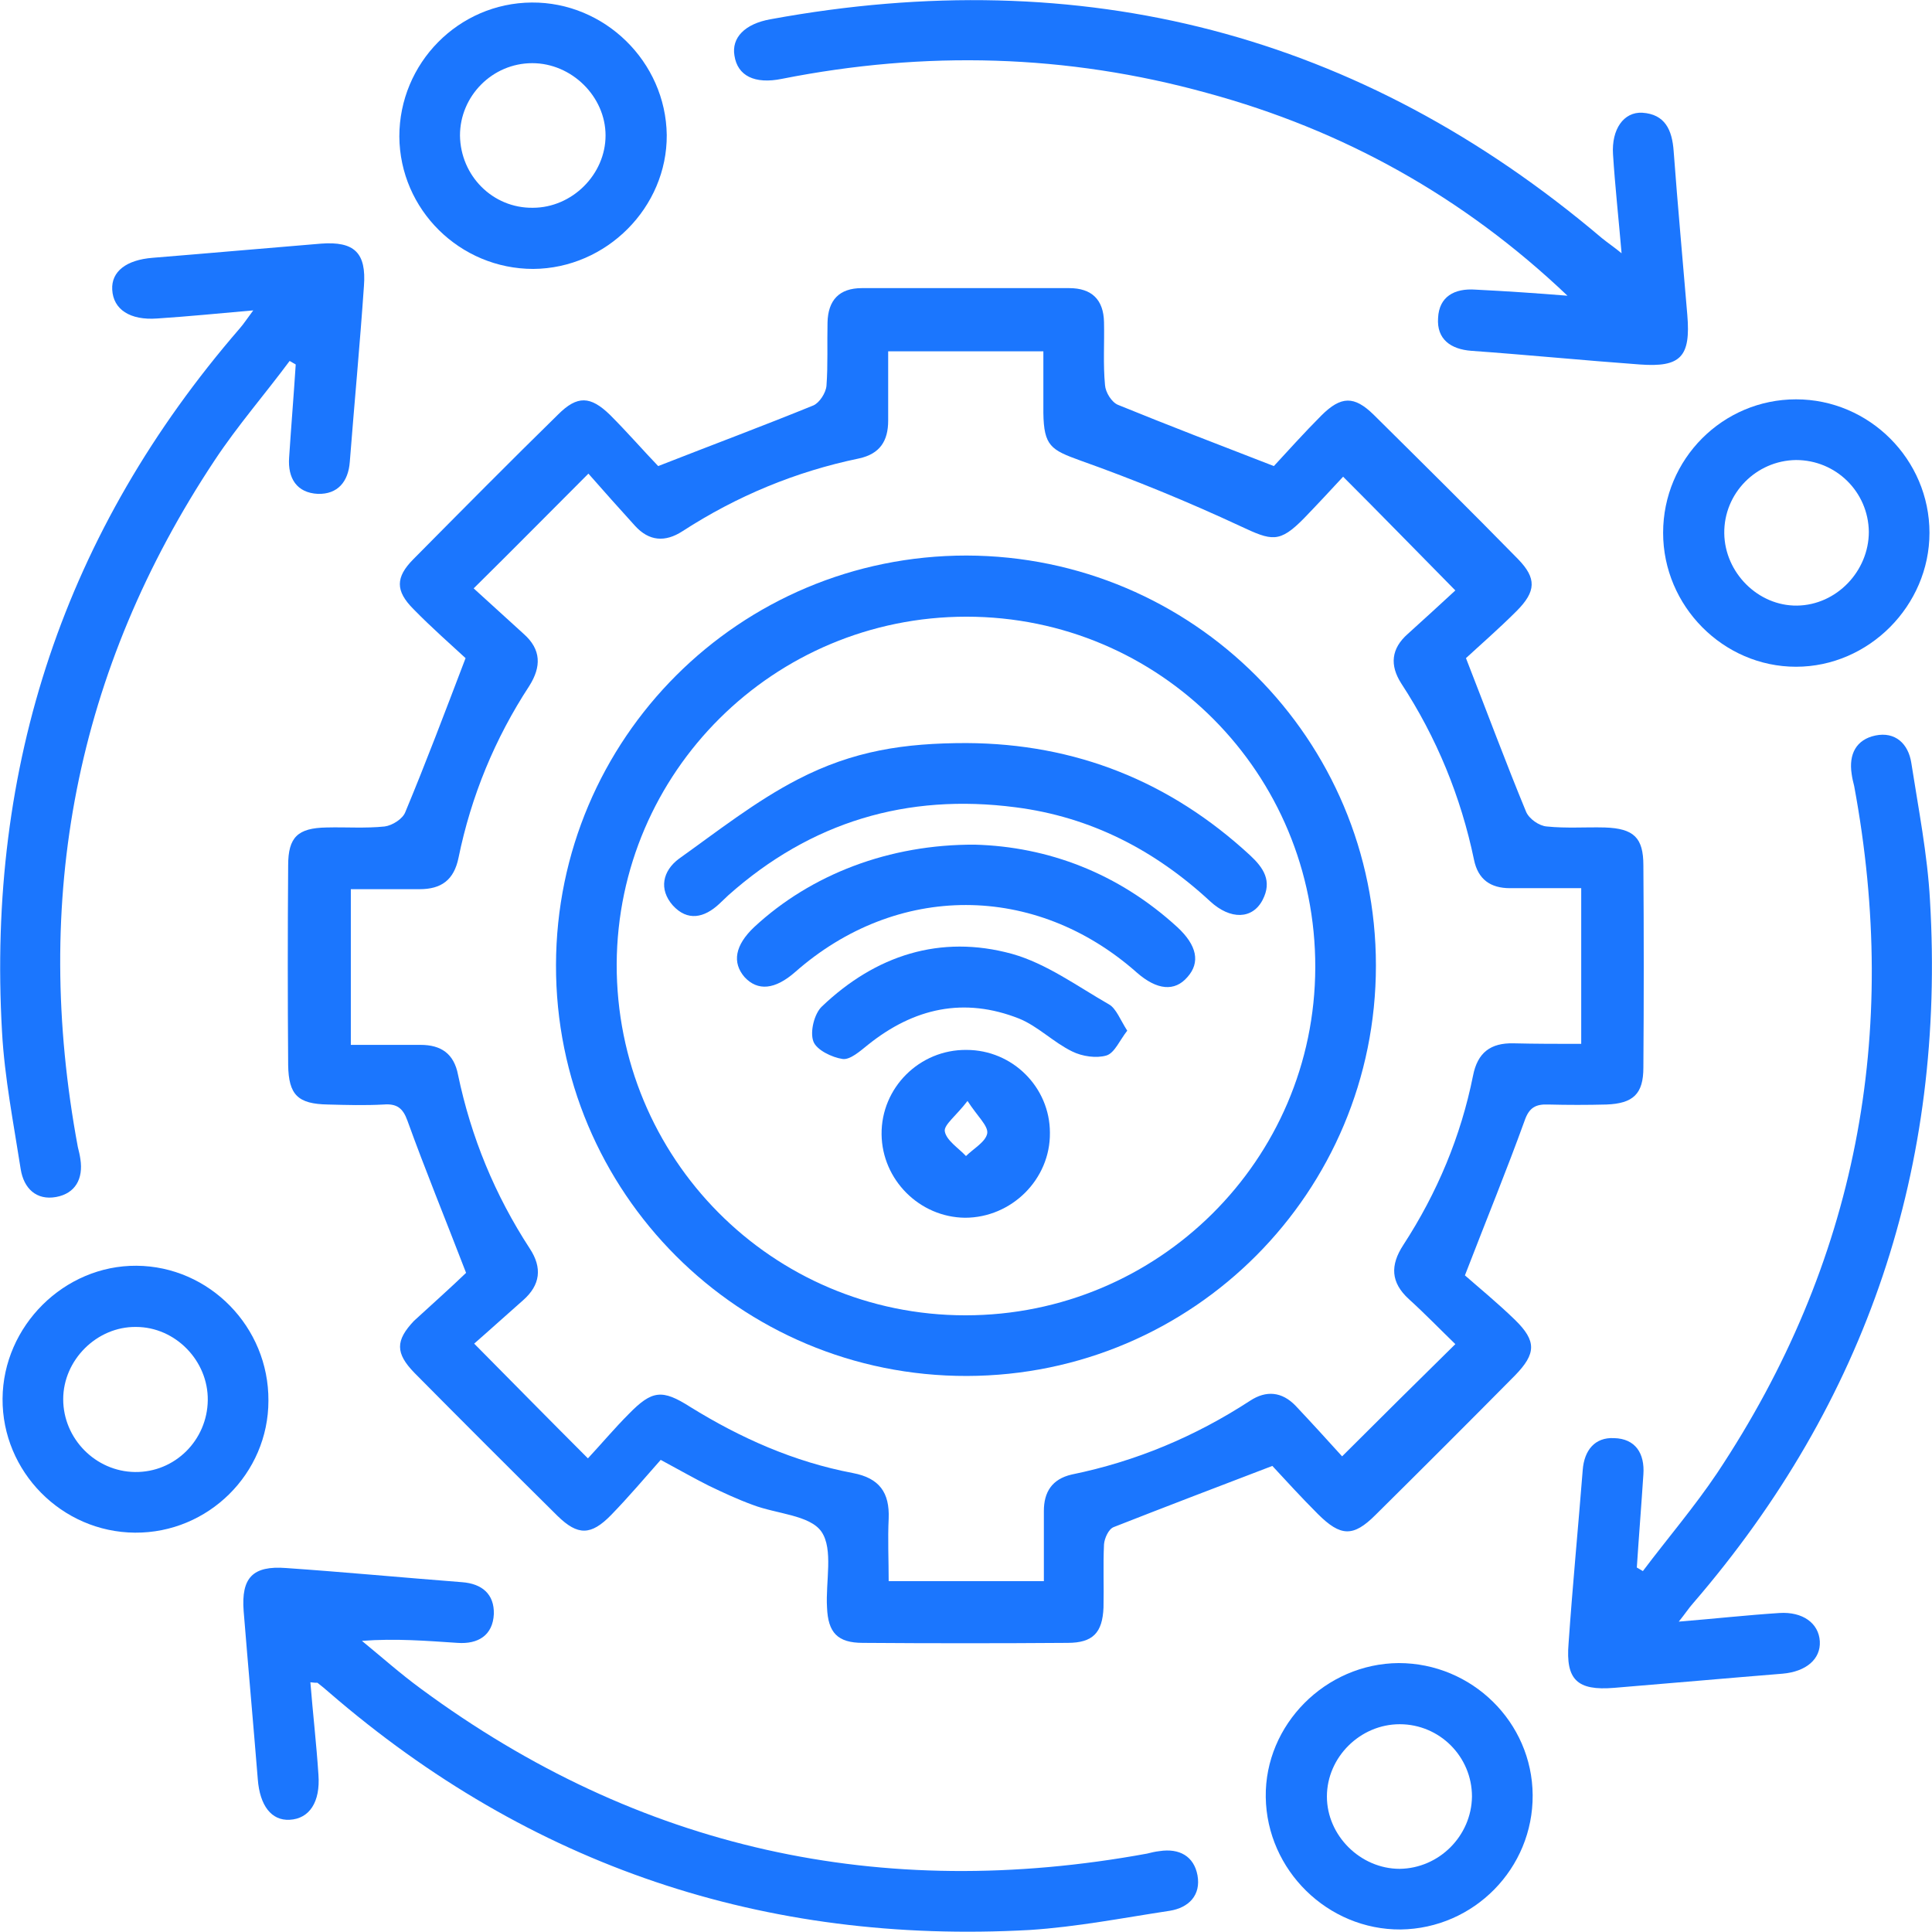
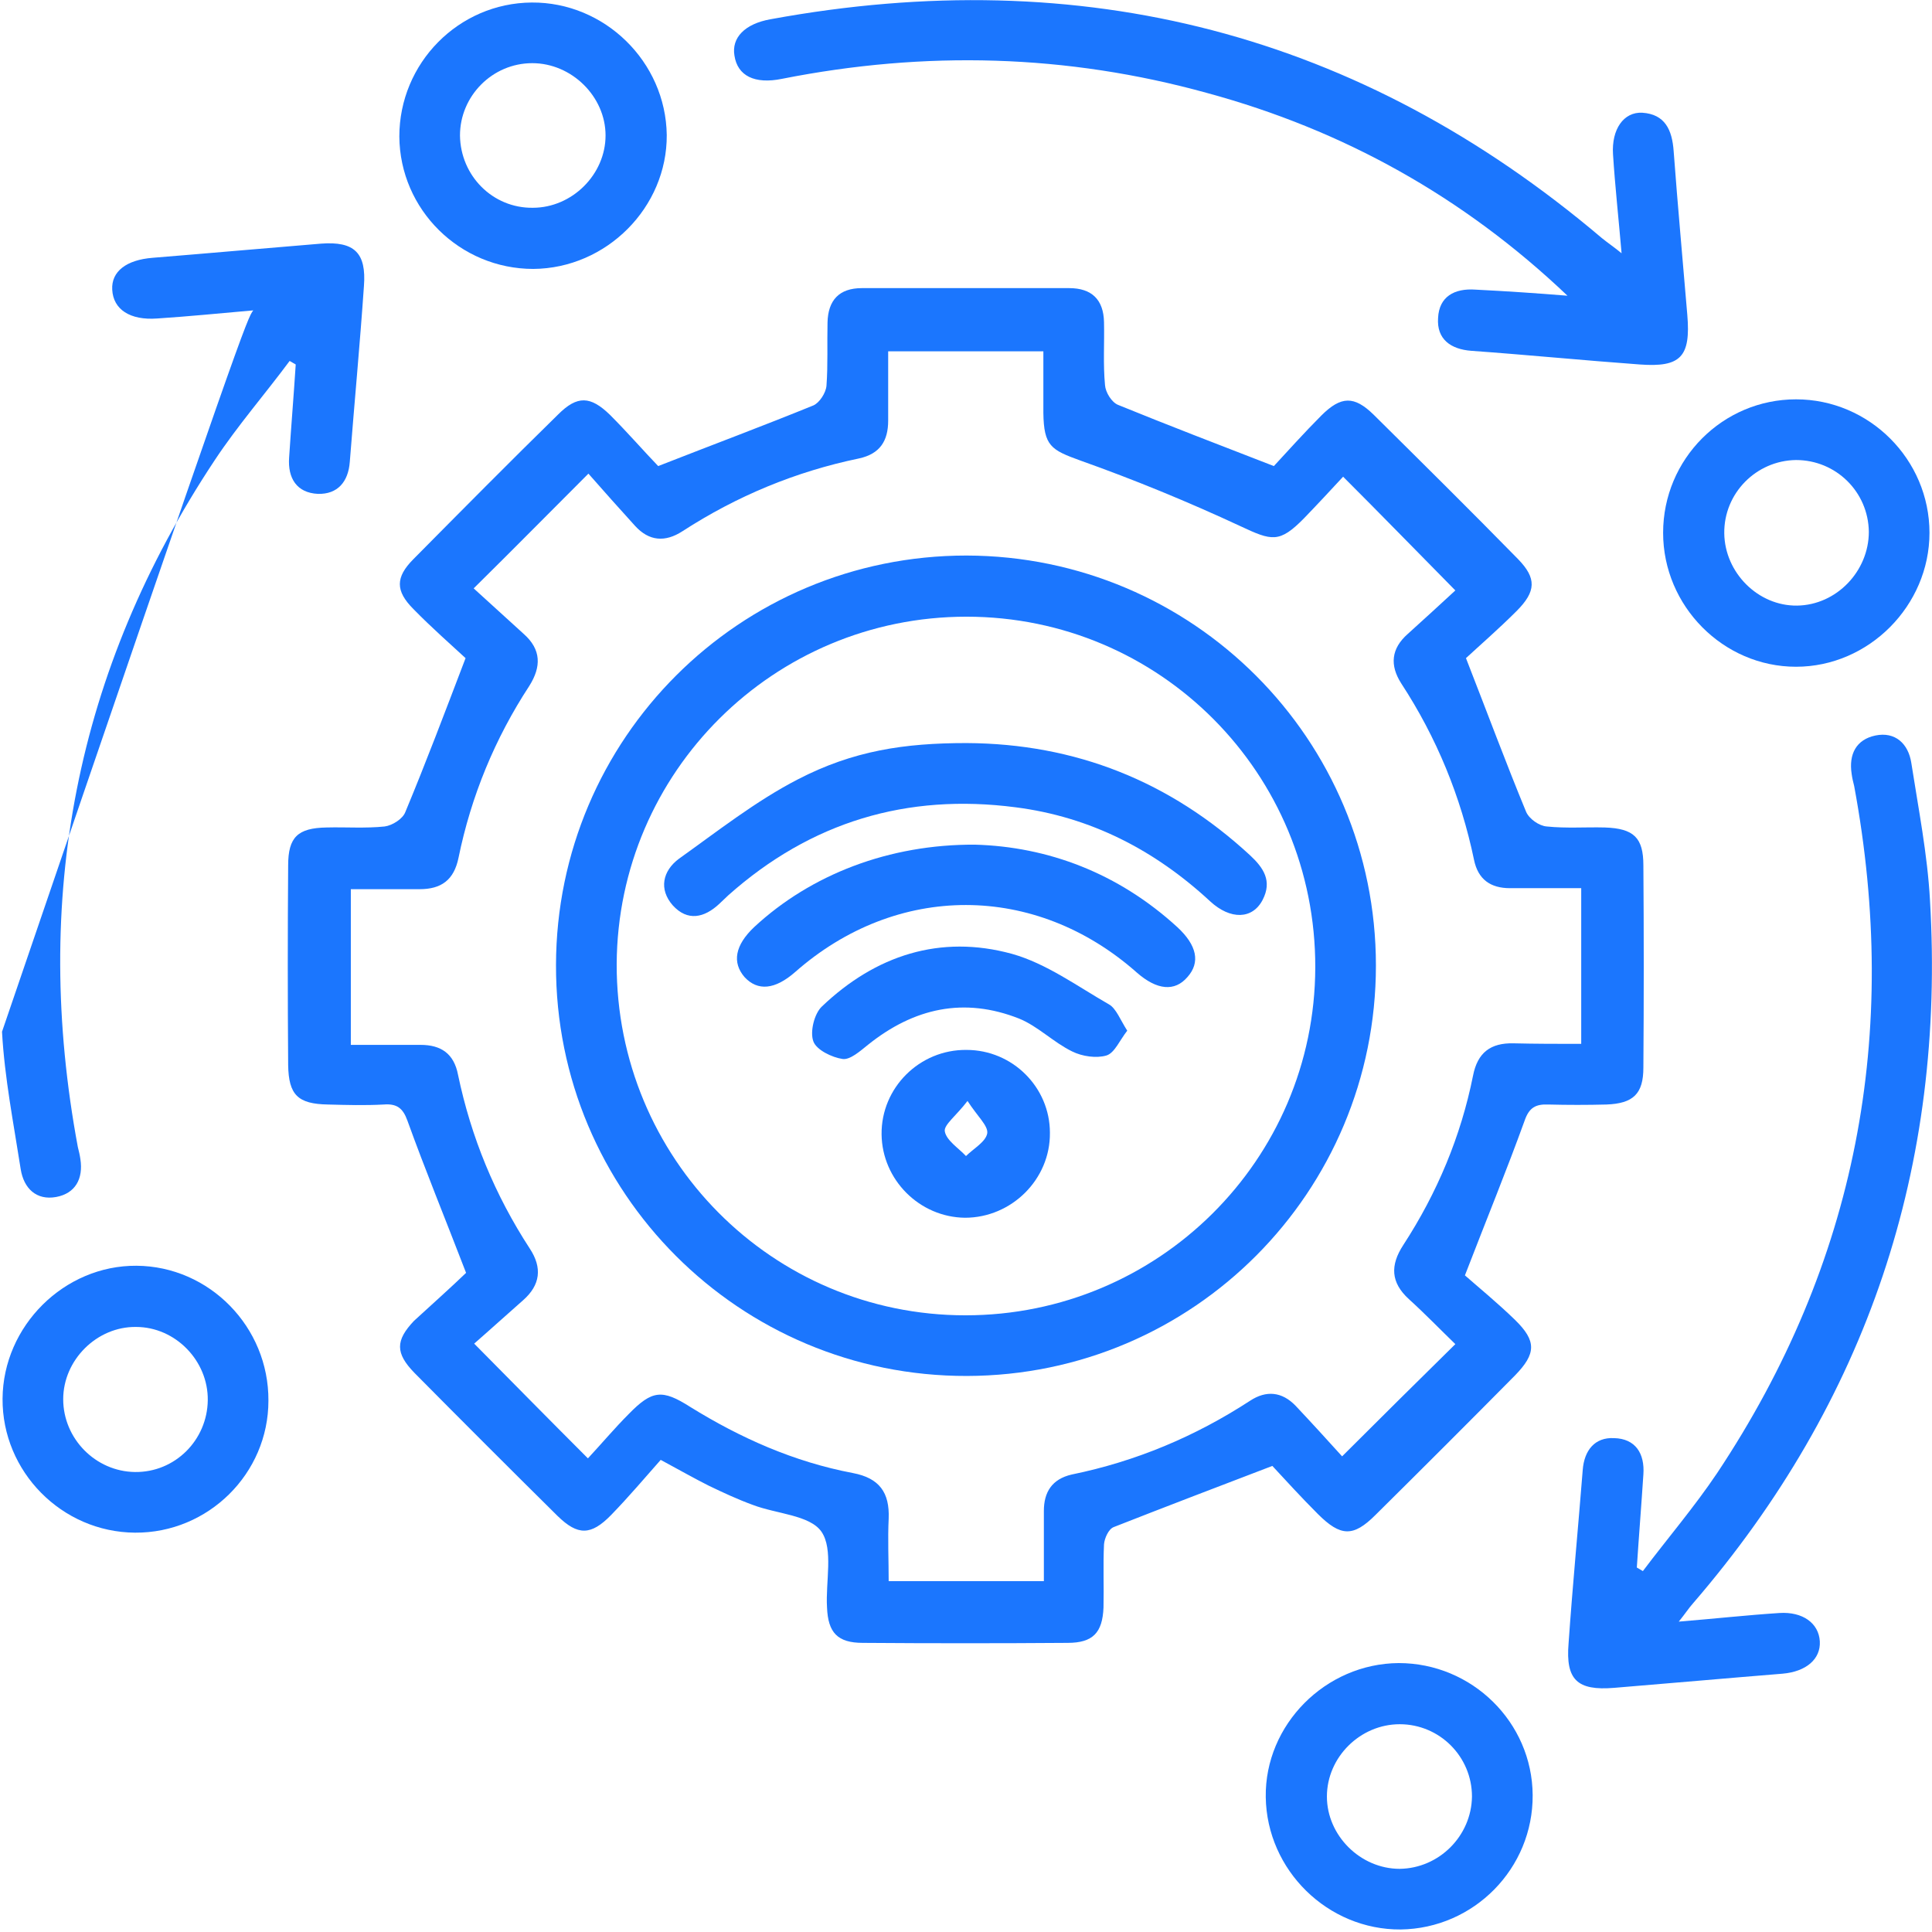
<svg xmlns="http://www.w3.org/2000/svg" width="46" height="46" viewBox="0 0 46 46" fill="none">
  <g clip-path="url(#clip0_15795_12259)">
    <g clip-path="url(#clip1_15795_12259)">
      <path d="M11.097 30.306C10.592 28.994 10.122 27.85 9.701 26.683C9.593 26.382 9.448 26.274 9.135 26.298C8.69 26.322 8.257 26.31 7.811 26.298C7.089 26.286 6.873 26.069 6.861 25.359C6.849 23.77 6.849 22.194 6.861 20.605C6.861 19.931 7.089 19.714 7.775 19.702C8.233 19.69 8.702 19.726 9.159 19.678C9.34 19.654 9.593 19.498 9.653 19.329C10.134 18.174 10.58 16.994 11.085 15.67C10.748 15.357 10.279 14.948 9.845 14.503C9.412 14.07 9.412 13.745 9.845 13.311C10.989 12.156 12.132 11.001 13.288 9.869C13.745 9.412 14.058 9.424 14.527 9.881C14.948 10.303 15.346 10.76 15.671 11.097C16.994 10.579 18.186 10.134 19.366 9.653C19.51 9.592 19.666 9.352 19.678 9.183C19.715 8.69 19.691 8.184 19.703 7.679C19.715 7.149 19.979 6.86 20.521 6.86C22.17 6.86 23.807 6.86 25.456 6.86C25.997 6.86 26.274 7.137 26.286 7.667C26.298 8.172 26.262 8.666 26.31 9.171C26.322 9.34 26.467 9.58 26.623 9.641C27.802 10.122 28.994 10.579 30.33 11.097C30.643 10.76 31.04 10.315 31.461 9.893C31.931 9.424 32.244 9.424 32.701 9.869C33.856 11.013 35.012 12.156 36.143 13.311C36.589 13.769 36.576 14.082 36.107 14.551C35.686 14.972 35.228 15.37 34.904 15.67C35.421 16.994 35.854 18.162 36.336 19.329C36.408 19.498 36.649 19.666 36.829 19.678C37.286 19.726 37.756 19.69 38.213 19.702C38.899 19.726 39.128 19.943 39.128 20.605C39.14 22.206 39.14 23.819 39.128 25.419C39.128 26.045 38.887 26.274 38.249 26.298C37.792 26.31 37.323 26.31 36.865 26.298C36.564 26.286 36.408 26.37 36.3 26.683C35.878 27.85 35.409 28.994 34.879 30.366C35.18 30.631 35.65 31.016 36.071 31.425C36.589 31.93 36.576 32.231 36.071 32.749C34.976 33.856 33.868 34.963 32.749 36.071C32.22 36.6 31.919 36.588 31.377 36.047C30.98 35.65 30.607 35.24 30.294 34.903C28.97 35.409 27.742 35.878 26.515 36.36C26.394 36.408 26.298 36.624 26.286 36.769C26.262 37.274 26.286 37.768 26.274 38.273C26.25 38.875 26.021 39.116 25.419 39.116C23.795 39.128 22.17 39.128 20.545 39.116C19.943 39.116 19.715 38.875 19.691 38.273C19.654 37.659 19.847 36.889 19.558 36.468C19.281 36.071 18.487 36.047 17.921 35.83C17.56 35.698 17.223 35.541 16.874 35.373C16.537 35.204 16.2 35.012 15.731 34.759C15.358 35.18 14.973 35.637 14.551 36.071C14.07 36.564 13.757 36.564 13.276 36.095C12.132 34.963 11.001 33.832 9.869 32.689C9.412 32.219 9.412 31.918 9.857 31.449C10.303 31.04 10.748 30.643 11.097 30.306ZM37.648 24.854C37.648 23.578 37.648 22.41 37.648 21.147C37.058 21.147 36.504 21.147 35.951 21.147C35.493 21.147 35.192 20.942 35.096 20.473C34.783 18.968 34.205 17.56 33.363 16.272C33.086 15.839 33.122 15.442 33.519 15.093C33.917 14.732 34.314 14.371 34.651 14.058C33.724 13.119 32.882 12.252 31.979 11.35C31.678 11.675 31.365 12.012 31.052 12.336C30.462 12.938 30.282 12.878 29.536 12.529C28.296 11.951 27.008 11.422 25.72 10.964C25.022 10.712 24.854 10.616 24.842 9.833C24.842 9.34 24.842 8.846 24.842 8.365C23.566 8.365 22.387 8.365 21.147 8.365C21.147 8.943 21.147 9.472 21.147 10.014C21.147 10.495 20.954 10.808 20.449 10.916C18.944 11.229 17.548 11.807 16.248 12.649C15.839 12.914 15.454 12.89 15.117 12.517C14.744 12.108 14.371 11.687 14.01 11.277C13.059 12.228 12.216 13.083 11.278 14.009C11.675 14.371 12.072 14.732 12.469 15.093C12.89 15.466 12.89 15.875 12.602 16.332C11.783 17.584 11.217 18.956 10.917 20.424C10.808 20.954 10.507 21.171 9.99 21.171C9.46 21.171 8.919 21.171 8.353 21.171C8.353 22.434 8.353 23.626 8.353 24.878C8.931 24.878 9.472 24.878 10.014 24.878C10.495 24.878 10.808 25.082 10.905 25.588C11.217 27.08 11.783 28.452 12.614 29.728C12.915 30.185 12.866 30.595 12.457 30.956C12.06 31.305 11.663 31.666 11.29 31.991C12.241 32.953 13.083 33.808 13.998 34.723C14.323 34.374 14.636 34.001 14.973 33.664C15.526 33.098 15.767 33.074 16.429 33.495C17.632 34.241 18.908 34.807 20.304 35.072C20.942 35.192 21.183 35.541 21.159 36.155C21.135 36.648 21.159 37.142 21.159 37.647C22.435 37.647 23.626 37.647 24.854 37.647C24.854 37.058 24.854 36.516 24.854 35.974C24.854 35.529 25.046 35.216 25.516 35.108C27.044 34.795 28.452 34.205 29.764 33.351C30.149 33.098 30.523 33.134 30.848 33.471C31.233 33.88 31.606 34.289 31.955 34.675C32.882 33.748 33.748 32.893 34.651 32.003C34.29 31.654 33.929 31.28 33.544 30.931C33.11 30.534 33.098 30.125 33.411 29.644C34.218 28.404 34.783 27.056 35.072 25.612C35.18 25.058 35.493 24.829 36.035 24.841C36.564 24.854 37.082 24.854 37.648 24.854Z" fill="#1B76FE" />
-       <path d="M6.03 7.39C5.211 7.462 4.477 7.535 3.743 7.583C3.093 7.631 2.696 7.366 2.672 6.897C2.648 6.463 3.009 6.187 3.635 6.138C4.971 6.03 6.307 5.91 7.642 5.801C8.437 5.741 8.726 6.018 8.665 6.812C8.569 8.209 8.437 9.605 8.328 11.001C8.292 11.47 8.04 11.771 7.57 11.759C7.065 11.735 6.848 11.386 6.884 10.892C6.932 10.158 6.993 9.424 7.041 8.678C6.993 8.654 6.944 8.618 6.896 8.594C6.307 9.388 5.657 10.134 5.115 10.953C1.793 15.959 0.758 21.424 1.853 27.309C1.877 27.405 1.901 27.502 1.914 27.598C1.986 28.067 1.793 28.416 1.336 28.5C0.866 28.585 0.566 28.296 0.493 27.838C0.325 26.755 0.108 25.66 0.048 24.565C-0.313 18.234 1.54 12.638 5.705 7.823C5.801 7.715 5.885 7.583 6.03 7.39Z" fill="#1B76FE" />
+       <path d="M6.03 7.39C5.211 7.462 4.477 7.535 3.743 7.583C3.093 7.631 2.696 7.366 2.672 6.897C2.648 6.463 3.009 6.187 3.635 6.138C4.971 6.03 6.307 5.91 7.642 5.801C8.437 5.741 8.726 6.018 8.665 6.812C8.569 8.209 8.437 9.605 8.328 11.001C8.292 11.47 8.04 11.771 7.57 11.759C7.065 11.735 6.848 11.386 6.884 10.892C6.932 10.158 6.993 9.424 7.041 8.678C6.993 8.654 6.944 8.618 6.896 8.594C6.307 9.388 5.657 10.134 5.115 10.953C1.793 15.959 0.758 21.424 1.853 27.309C1.877 27.405 1.901 27.502 1.914 27.598C1.986 28.067 1.793 28.416 1.336 28.5C0.866 28.585 0.566 28.296 0.493 27.838C0.325 26.755 0.108 25.66 0.048 24.565C5.801 7.715 5.885 7.583 6.03 7.39Z" fill="#1B76FE" />
      <path d="M37.321 7.041C34.842 4.682 31.978 3.093 28.74 2.214C25.394 1.288 22.024 1.203 18.618 1.877C17.968 2.01 17.559 1.805 17.487 1.324C17.415 0.903 17.727 0.566 18.353 0.457C25.767 -0.903 32.375 0.782 38.14 5.669C38.272 5.777 38.417 5.873 38.609 6.03C38.537 5.187 38.453 4.429 38.405 3.671C38.368 3.081 38.657 2.66 39.103 2.684C39.644 2.72 39.813 3.093 39.849 3.599C39.945 4.898 40.066 6.198 40.174 7.498C40.258 8.497 40.017 8.75 39.042 8.678C37.707 8.581 36.371 8.449 35.035 8.353C34.541 8.317 34.204 8.076 34.24 7.57C34.264 7.065 34.625 6.86 35.131 6.896C35.853 6.932 36.587 6.981 37.321 7.041Z" fill="#1B76FE" />
-       <path d="M7.39 40.054C7.45 40.801 7.534 41.523 7.582 42.257C7.63 42.907 7.366 43.304 6.896 43.328C6.463 43.352 6.186 42.991 6.138 42.365C6.03 41.029 5.909 39.693 5.801 38.357C5.741 37.563 6.018 37.274 6.812 37.334C8.208 37.431 9.604 37.563 11 37.671C11.482 37.707 11.771 37.96 11.758 38.43C11.734 38.935 11.385 39.152 10.892 39.116C10.158 39.068 9.424 39.007 8.617 39.068C9.087 39.453 9.532 39.85 10.025 40.211C15.213 44.038 20.99 45.29 27.308 44.134C27.405 44.11 27.501 44.086 27.609 44.074C28.079 44.002 28.428 44.195 28.512 44.652C28.596 45.121 28.307 45.422 27.85 45.495C26.743 45.663 25.636 45.88 24.516 45.952C18.21 46.301 12.625 44.435 7.835 40.295C7.739 40.211 7.654 40.139 7.558 40.066C7.522 40.066 7.474 40.066 7.39 40.054Z" fill="#1B76FE" />
      <path d="M39.971 38.61C40.849 38.538 41.608 38.454 42.366 38.405C42.919 38.369 43.304 38.646 43.329 39.079C43.353 39.501 43.004 39.802 42.438 39.85C41.102 39.958 39.766 40.078 38.43 40.187C37.551 40.259 37.275 39.994 37.347 39.128C37.443 37.743 37.576 36.371 37.684 34.999C37.72 34.53 37.973 34.217 38.43 34.241C38.936 34.253 39.164 34.602 39.128 35.108C39.08 35.842 39.02 36.588 38.972 37.322C39.02 37.346 39.068 37.382 39.116 37.407C39.706 36.624 40.344 35.878 40.885 35.072C44.207 30.077 45.242 24.613 44.147 18.715C44.123 18.619 44.099 18.523 44.087 18.426C44.015 17.957 44.195 17.608 44.653 17.512C45.122 17.415 45.435 17.704 45.507 18.162C45.675 19.245 45.892 20.34 45.952 21.435C46.325 27.766 44.46 33.362 40.308 38.177C40.211 38.285 40.127 38.417 39.971 38.61Z" fill="#1B76FE" />
      <path d="M9.508 3.25C9.508 1.504 10.916 0.072 12.661 0.06C14.394 0.048 15.851 1.468 15.875 3.213C15.887 4.935 14.442 6.391 12.697 6.403C10.952 6.403 9.52 4.995 9.508 3.25ZM12.685 4.947C13.624 4.947 14.418 4.152 14.418 3.225C14.418 2.299 13.612 1.504 12.673 1.504C11.722 1.504 10.952 2.287 10.952 3.225C10.964 4.188 11.734 4.959 12.685 4.947Z" fill="#1B76FE" />
      <path d="M39.598 12.686C39.598 10.928 41.018 9.508 42.763 9.508C44.508 9.508 45.94 10.941 45.94 12.686C45.94 14.419 44.496 15.875 42.763 15.875C41.03 15.875 39.598 14.431 39.598 12.686ZM41.054 12.698C41.066 13.636 41.86 14.431 42.787 14.419C43.726 14.407 44.496 13.6 44.496 12.662C44.484 11.711 43.714 10.953 42.763 10.953C41.812 10.965 41.042 11.747 41.054 12.698Z" fill="#1B76FE" />
      <path d="M3.214 36.492C1.469 36.48 0.049 35.036 0.061 33.303C0.073 31.57 1.529 30.125 3.25 30.137C4.983 30.149 6.403 31.594 6.391 33.351C6.391 35.084 4.959 36.504 3.214 36.492ZM3.214 35.048C4.165 35.06 4.935 34.29 4.947 33.339C4.959 32.4 4.177 31.594 3.238 31.594C2.311 31.582 1.505 32.376 1.505 33.315C1.505 34.254 2.275 35.036 3.214 35.048Z" fill="#1B76FE" />
      <path d="M36.492 42.739C36.504 44.484 35.096 45.916 33.35 45.94C31.617 45.952 30.161 44.532 30.137 42.787C30.113 41.066 31.557 39.609 33.302 39.597C35.047 39.597 36.48 41.005 36.492 42.739ZM35.047 42.775C35.047 41.824 34.277 41.053 33.326 41.053C32.388 41.053 31.593 41.836 31.593 42.775C31.593 43.701 32.388 44.496 33.326 44.496C34.265 44.484 35.035 43.713 35.047 42.775Z" fill="#1B76FE" />
      <path d="M32.76 22.988C32.76 28.38 28.415 32.749 23.023 32.761C17.607 32.773 13.226 28.392 13.238 22.976C13.25 17.584 17.607 13.227 23.011 13.227C28.403 13.239 32.76 17.596 32.76 22.988ZM22.987 31.317C27.573 31.317 31.304 27.622 31.316 23.036C31.328 18.414 27.621 14.683 23.011 14.683C18.426 14.683 14.707 18.378 14.683 22.952C14.671 27.573 18.378 31.317 22.987 31.317Z" fill="#1B76FE" />
      <path d="M23.011 17.692C25.611 17.704 27.861 18.607 29.763 20.364C30.088 20.665 30.293 20.978 30.064 21.423C29.823 21.893 29.294 21.905 28.812 21.459C27.5 20.244 25.972 19.45 24.179 19.221C21.591 18.884 19.304 19.57 17.342 21.315C17.27 21.387 17.198 21.448 17.126 21.52C16.765 21.857 16.368 21.941 16.018 21.556C15.681 21.171 15.778 20.737 16.163 20.448C17.09 19.787 17.992 19.076 18.991 18.559C20.315 17.873 21.531 17.692 23.011 17.692Z" fill="#1B76FE" />
      <path d="M23.216 20.111C24.949 20.16 26.622 20.785 28.03 22.073C28.5 22.507 28.584 22.916 28.271 23.265C27.97 23.614 27.549 23.578 27.068 23.157C24.648 21.014 21.351 21.014 18.932 23.144C18.45 23.566 18.041 23.602 17.728 23.265C17.427 22.916 17.499 22.507 17.957 22.073C19.305 20.822 21.17 20.099 23.216 20.111Z" fill="#1B76FE" />
      <path d="M24.998 26.971C25.01 28.079 24.084 28.994 22.976 28.994C21.893 28.982 21.002 28.091 20.99 27.008C20.978 25.9 21.893 24.986 23.012 24.998C24.108 24.998 24.998 25.888 24.998 26.971ZM23.036 26.213C22.772 26.562 22.471 26.779 22.495 26.935C22.531 27.152 22.82 27.333 23 27.525C23.181 27.345 23.47 27.188 23.506 26.983C23.53 26.803 23.277 26.586 23.036 26.213Z" fill="#1B76FE" />
      <path d="M26.839 24.54C26.659 24.769 26.538 25.07 26.346 25.13C26.105 25.202 25.768 25.154 25.527 25.034C25.082 24.817 24.709 24.432 24.264 24.252C22.952 23.734 21.76 23.999 20.665 24.877C20.484 25.022 20.244 25.238 20.063 25.214C19.81 25.178 19.437 24.998 19.365 24.793C19.281 24.564 19.389 24.131 19.57 23.963C20.845 22.747 22.386 22.242 24.095 22.711C24.913 22.94 25.648 23.481 26.406 23.915C26.574 24.011 26.671 24.276 26.839 24.54Z" fill="#1B76FE" />
    </g>
  </g>
  <defs>
    <clipPath id="clip0_15795_12259">
      <rect width="46" height="46" fill="white" />
    </clipPath>
    <clipPath id="clip1_15795_12259">
      <rect width="46" height="46" fill="white" />
    </clipPath>
  </defs>
</svg>